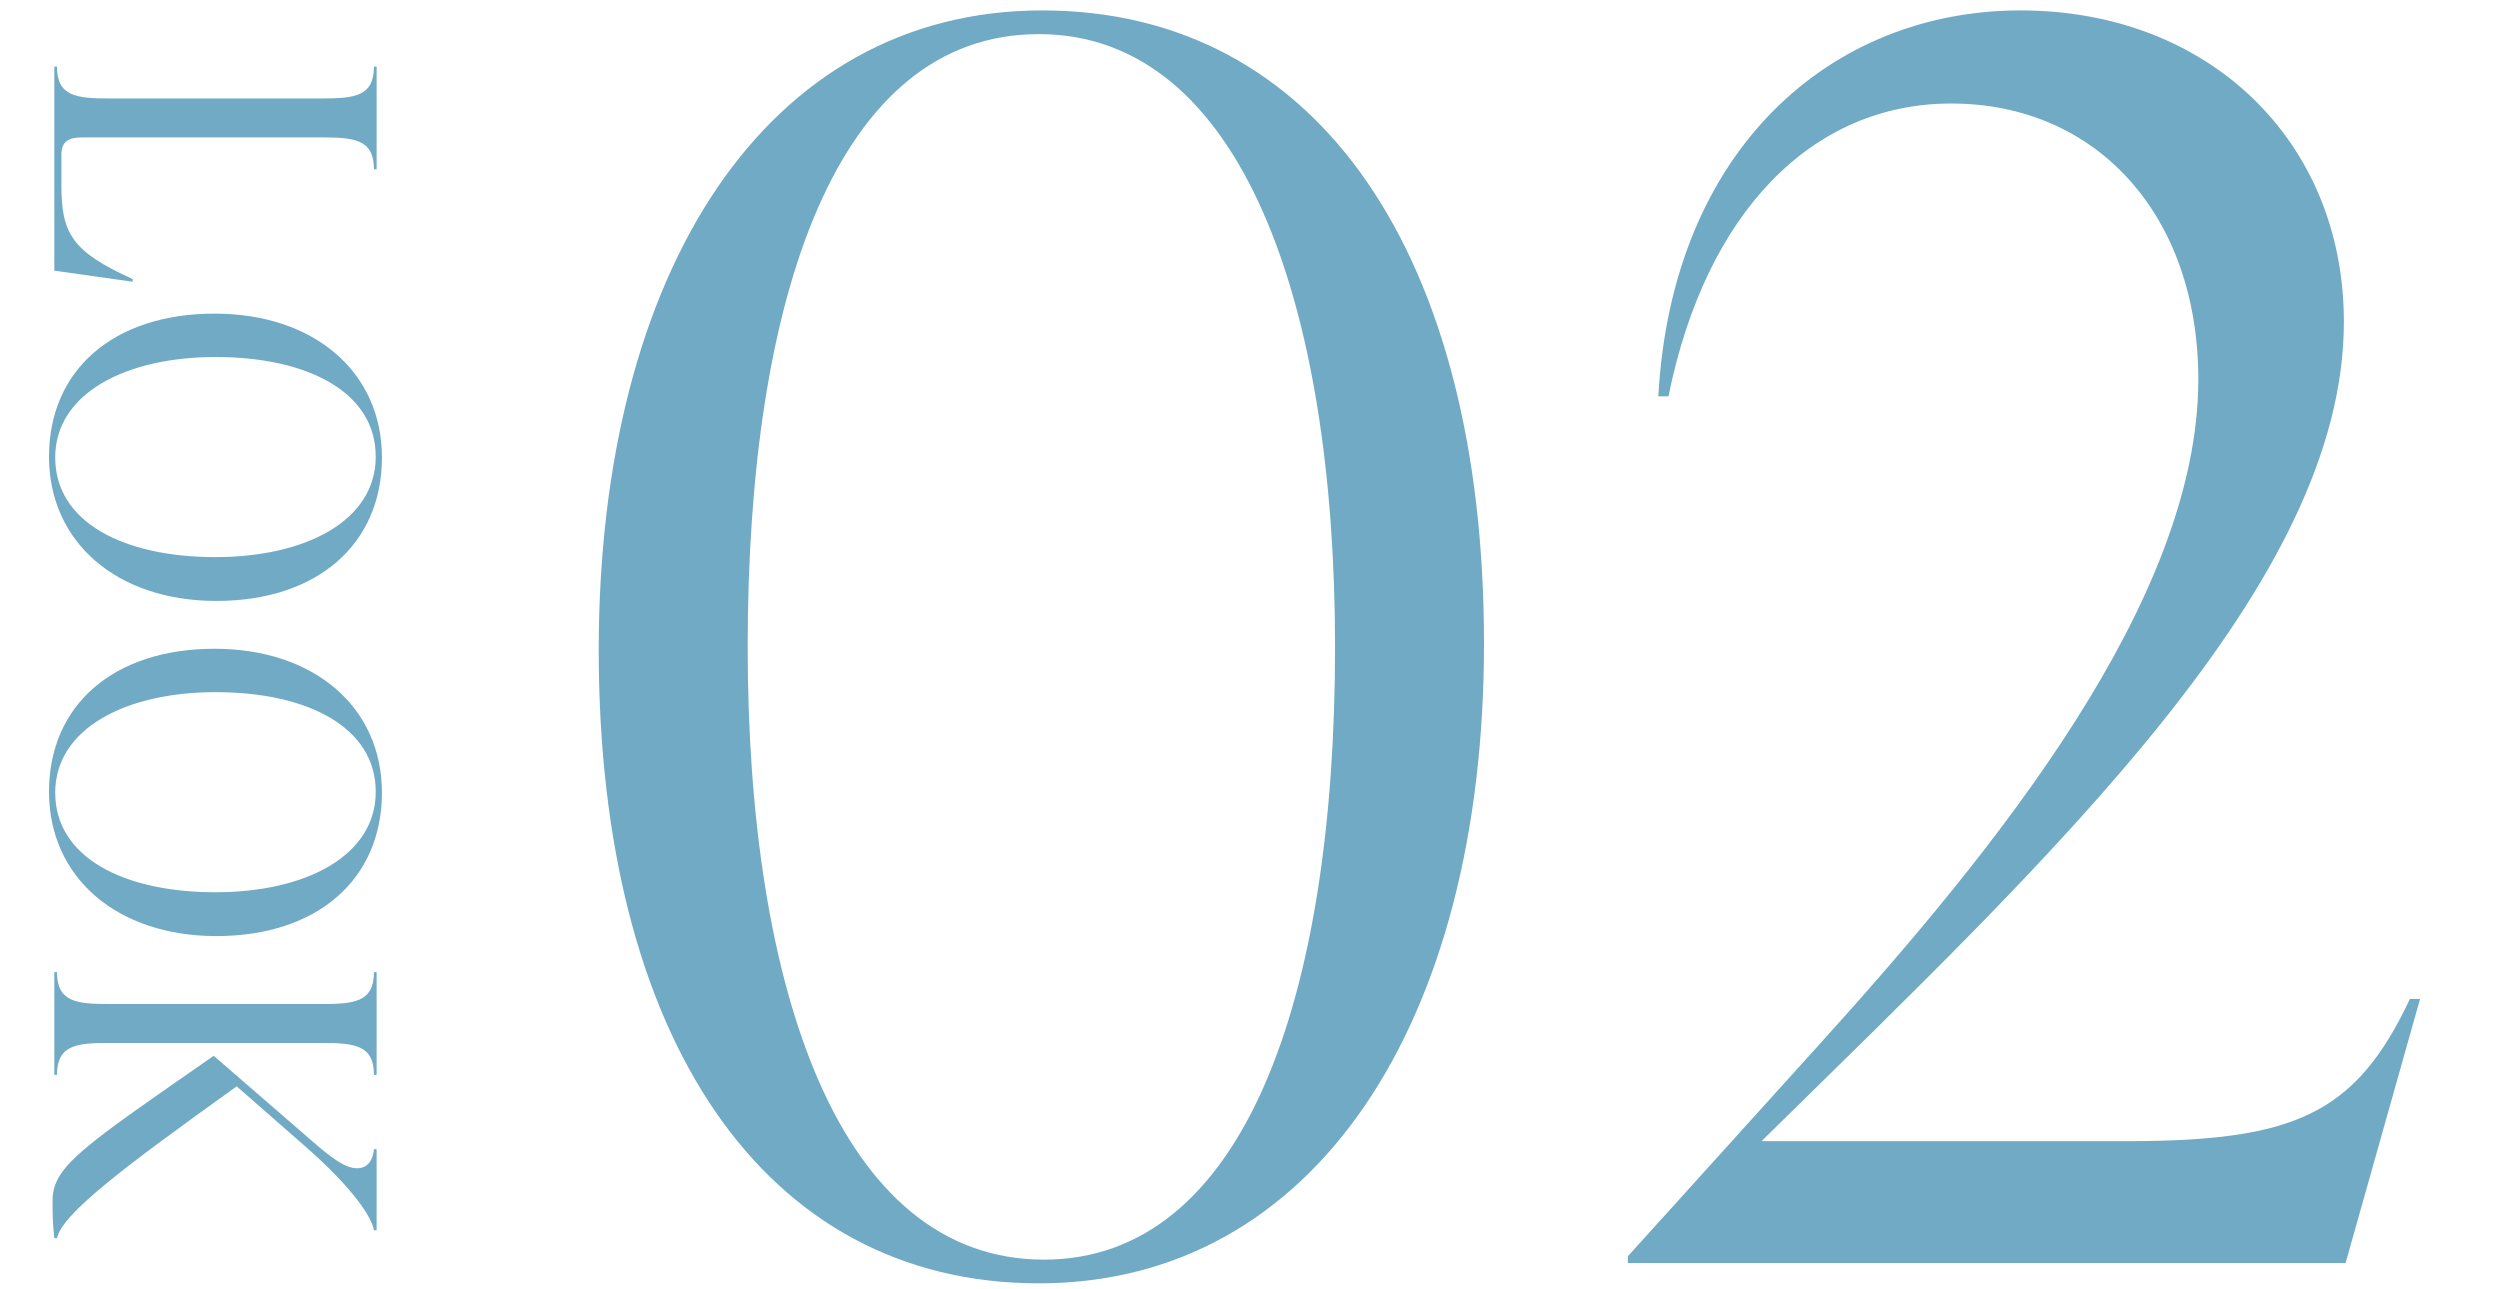
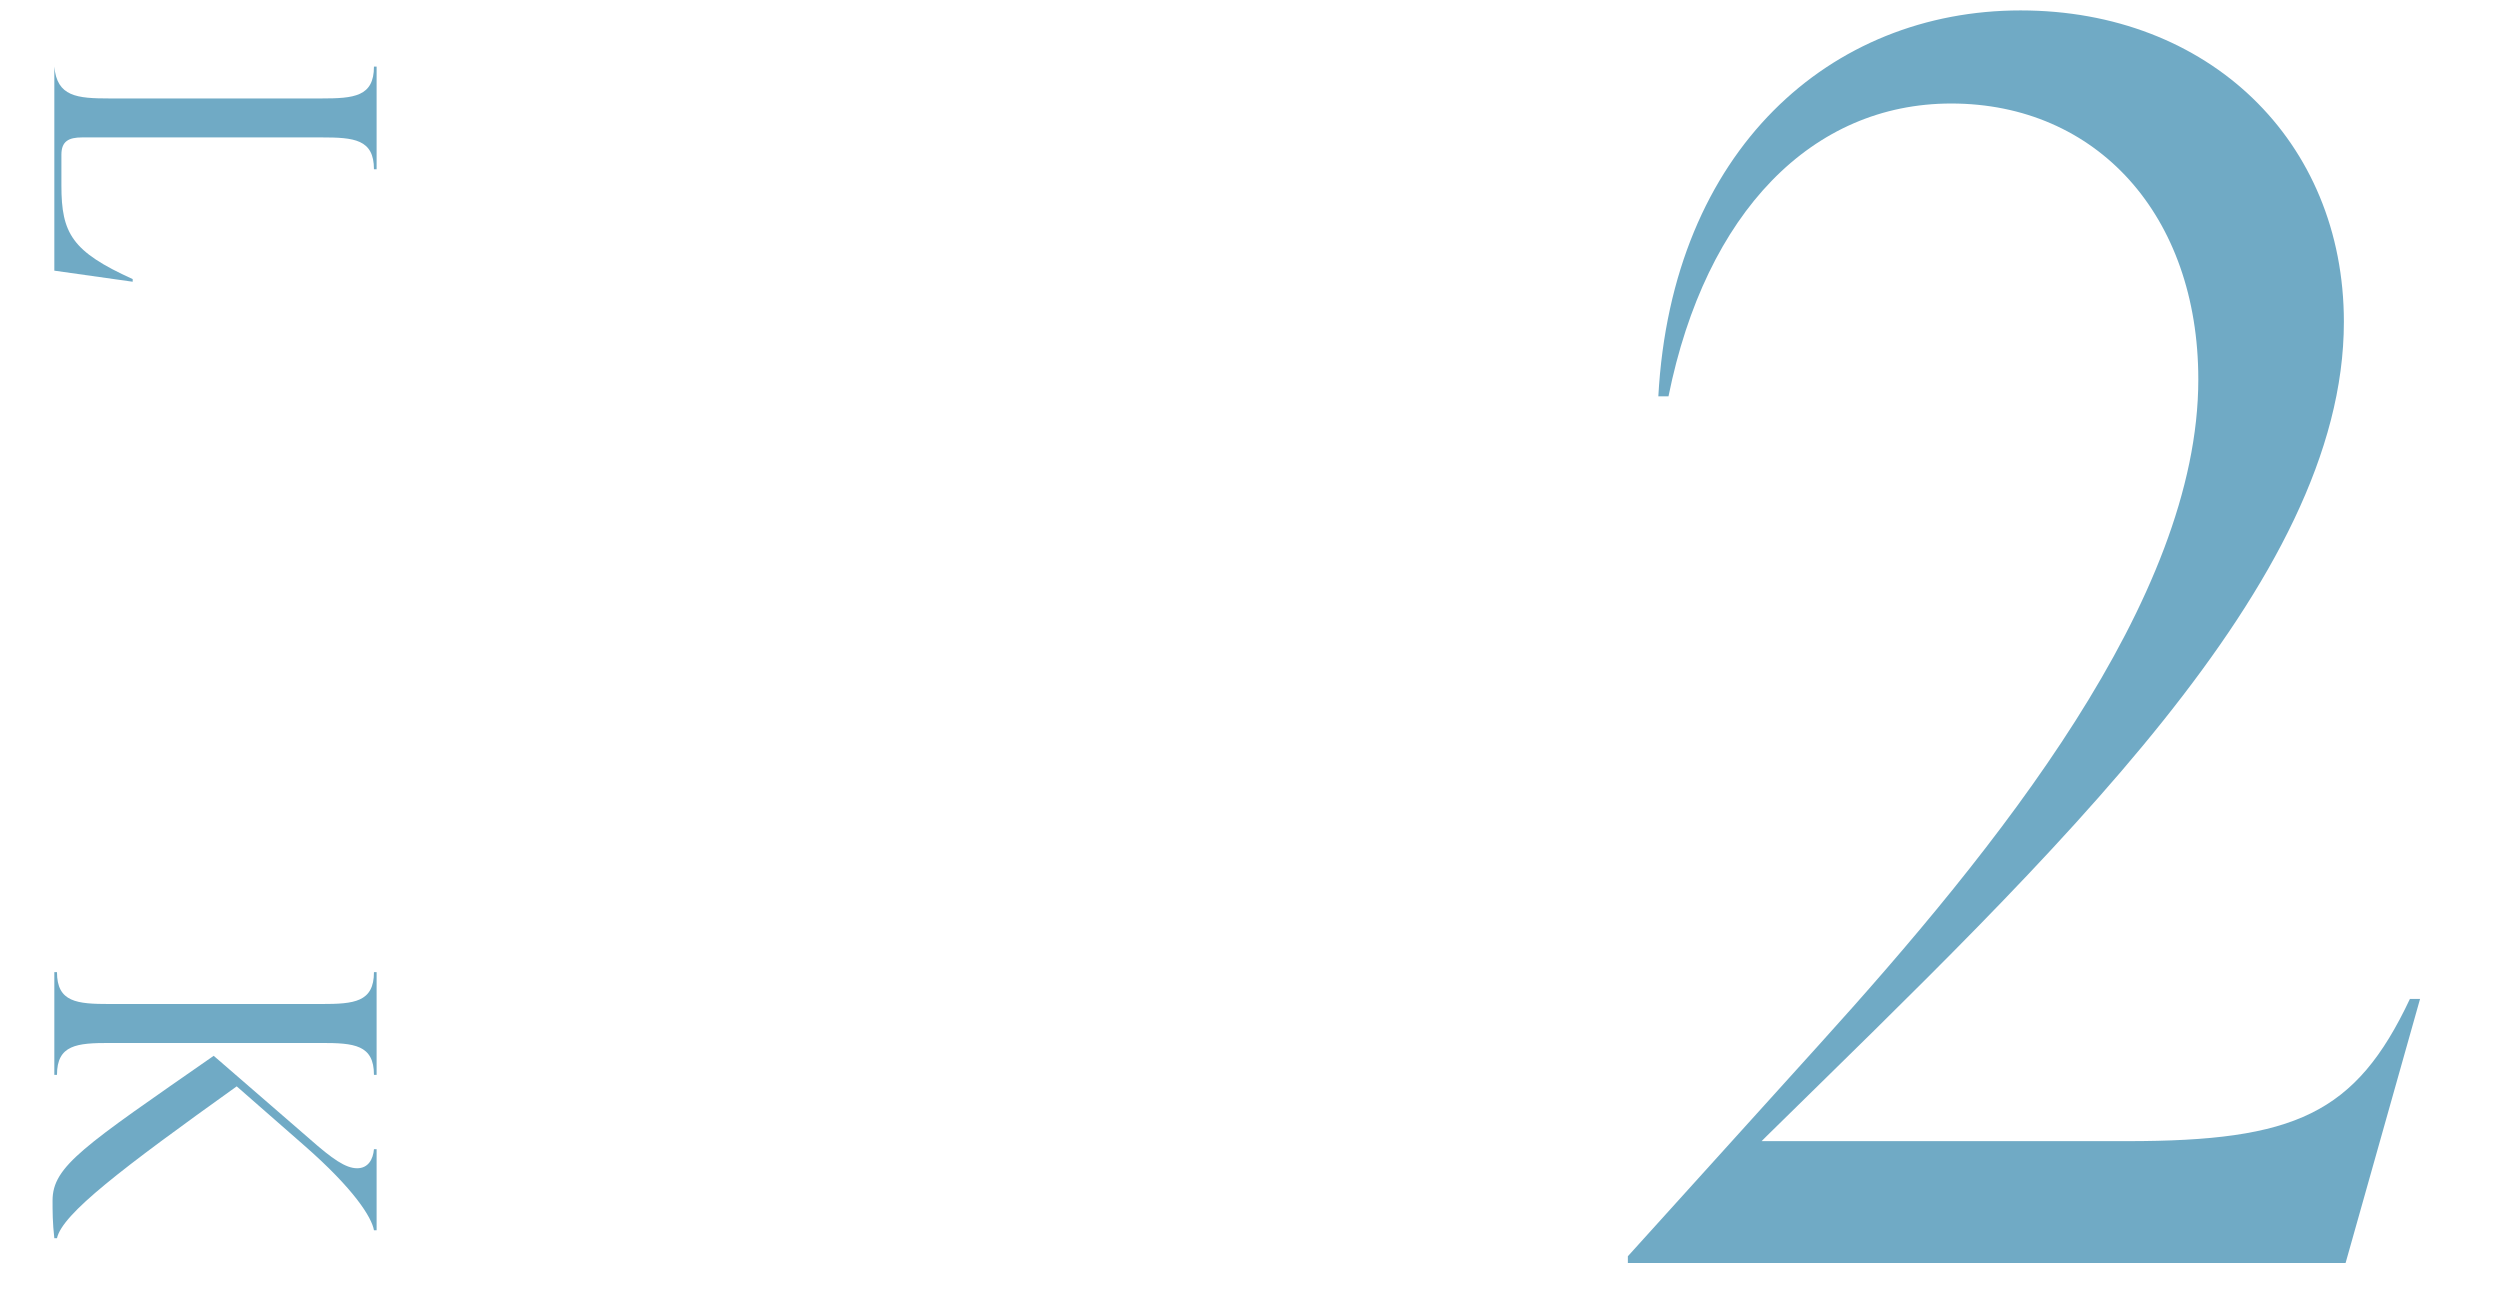
<svg xmlns="http://www.w3.org/2000/svg" width="192" height="99" viewBox="0 0 192 99" fill="none">
  <path d="M24.674 80.1H8.422C5.906 80.1 4.376 80.236 4.376 82.548H4.172V74.66H4.376C4.376 76.972 5.906 77.108 8.422 77.108H24.674C27.19 77.108 28.72 76.972 28.72 74.66H28.924V82.548H28.72C28.72 80.236 27.19 80.1 24.674 80.1ZM23.382 87.988L18.18 83.432C9.34 89.756 4.784 93.224 4.376 95.094H4.172C4.036 93.938 4.036 92.952 4.036 92.204C4.036 89.552 6.45 88.022 16.412 81.086L23.79 87.478C25.524 89.008 26.544 89.722 27.428 89.722C28.278 89.722 28.652 89.042 28.72 88.26H28.924V94.482H28.72C28.55 93.496 27.19 91.32 23.382 87.988Z" fill="#70AAC5" />
-   <path d="M3.764 60.807C3.764 54.143 8.728 49.825 16.48 49.825C24.096 49.825 29.332 54.279 29.332 60.875C29.332 67.539 24.368 71.891 16.616 71.891C9 71.891 3.764 67.403 3.764 60.807ZM4.24 60.875C4.24 65.839 9.476 68.525 16.548 68.525C23.416 68.525 28.856 65.771 28.856 60.807C28.856 55.843 23.62 53.157 16.548 53.157C9.68 53.157 4.24 55.945 4.24 60.875Z" fill="#70AAC5" />
-   <path d="M3.764 35.068C3.764 28.404 8.728 24.086 16.48 24.086C24.096 24.086 29.332 28.54 29.332 35.136C29.332 41.8 24.368 46.152 16.616 46.152C9 46.152 3.764 41.664 3.764 35.068ZM4.24 35.136C4.24 40.1 9.476 42.786 16.548 42.786C23.416 42.786 28.856 40.032 28.856 35.068C28.856 30.104 23.62 27.418 16.548 27.418C9.68 27.418 4.24 30.206 4.24 35.136Z" fill="#70AAC5" />
-   <path d="M4.172 20.787V5.113H4.376C4.376 7.425 5.906 7.561 8.422 7.561L24.674 7.561C27.19 7.561 28.72 7.425 28.72 5.113H28.924V13.001H28.72C28.72 10.688 27.19 10.553 24.674 10.553L6.314 10.553C5.26 10.553 4.716 10.858 4.716 11.879V14.258C4.716 17.931 5.532 19.325 10.19 21.433V21.637L4.172 20.787Z" fill="#70AAC5" />
+   <path d="M4.172 20.787V5.113C4.376 7.425 5.906 7.561 8.422 7.561L24.674 7.561C27.19 7.561 28.72 7.425 28.72 5.113H28.924V13.001H28.72C28.72 10.688 27.19 10.553 24.674 10.553L6.314 10.553C5.26 10.553 4.716 10.858 4.716 11.879V14.258C4.716 17.931 5.532 19.325 10.19 21.433V21.637L4.172 20.787Z" fill="#70AAC5" />
  <path d="M185.08 76.72H185.86L180.14 97H125.02V96.48L139.71 80.23C153.36 65.15 168.83 46.04 168.83 29.14C168.83 16.53 161.03 7.95 149.85 7.95C139.19 7.95 131 16.27 128.14 30.44H127.36C128.4 11.46 140.62 0.8 155.18 0.8C169.61 0.8 180.01 10.81 180.01 24.72C180.01 44.74 157.78 65.54 135.68 87.25L135.29 87.64H163.37C176.24 87.64 180.92 85.56 185.08 76.72Z" fill="#70AAC5" />
-   <path d="M79.782 98.56C58.592 98.56 45.982 79.58 45.982 49.94C45.982 20.82 58.852 0.8 80.042 0.8C101.362 0.8 113.972 19.78 113.972 49.42C113.972 78.54 100.972 98.56 79.782 98.56ZM80.172 96.74C95.512 96.74 102.532 76.72 102.532 49.68C102.532 23.42 95.382 2.62 79.782 2.62C64.312 2.62 57.422 22.64 57.422 49.68C57.422 75.94 64.442 96.74 80.172 96.74Z" fill="#70AAC5" />
</svg>